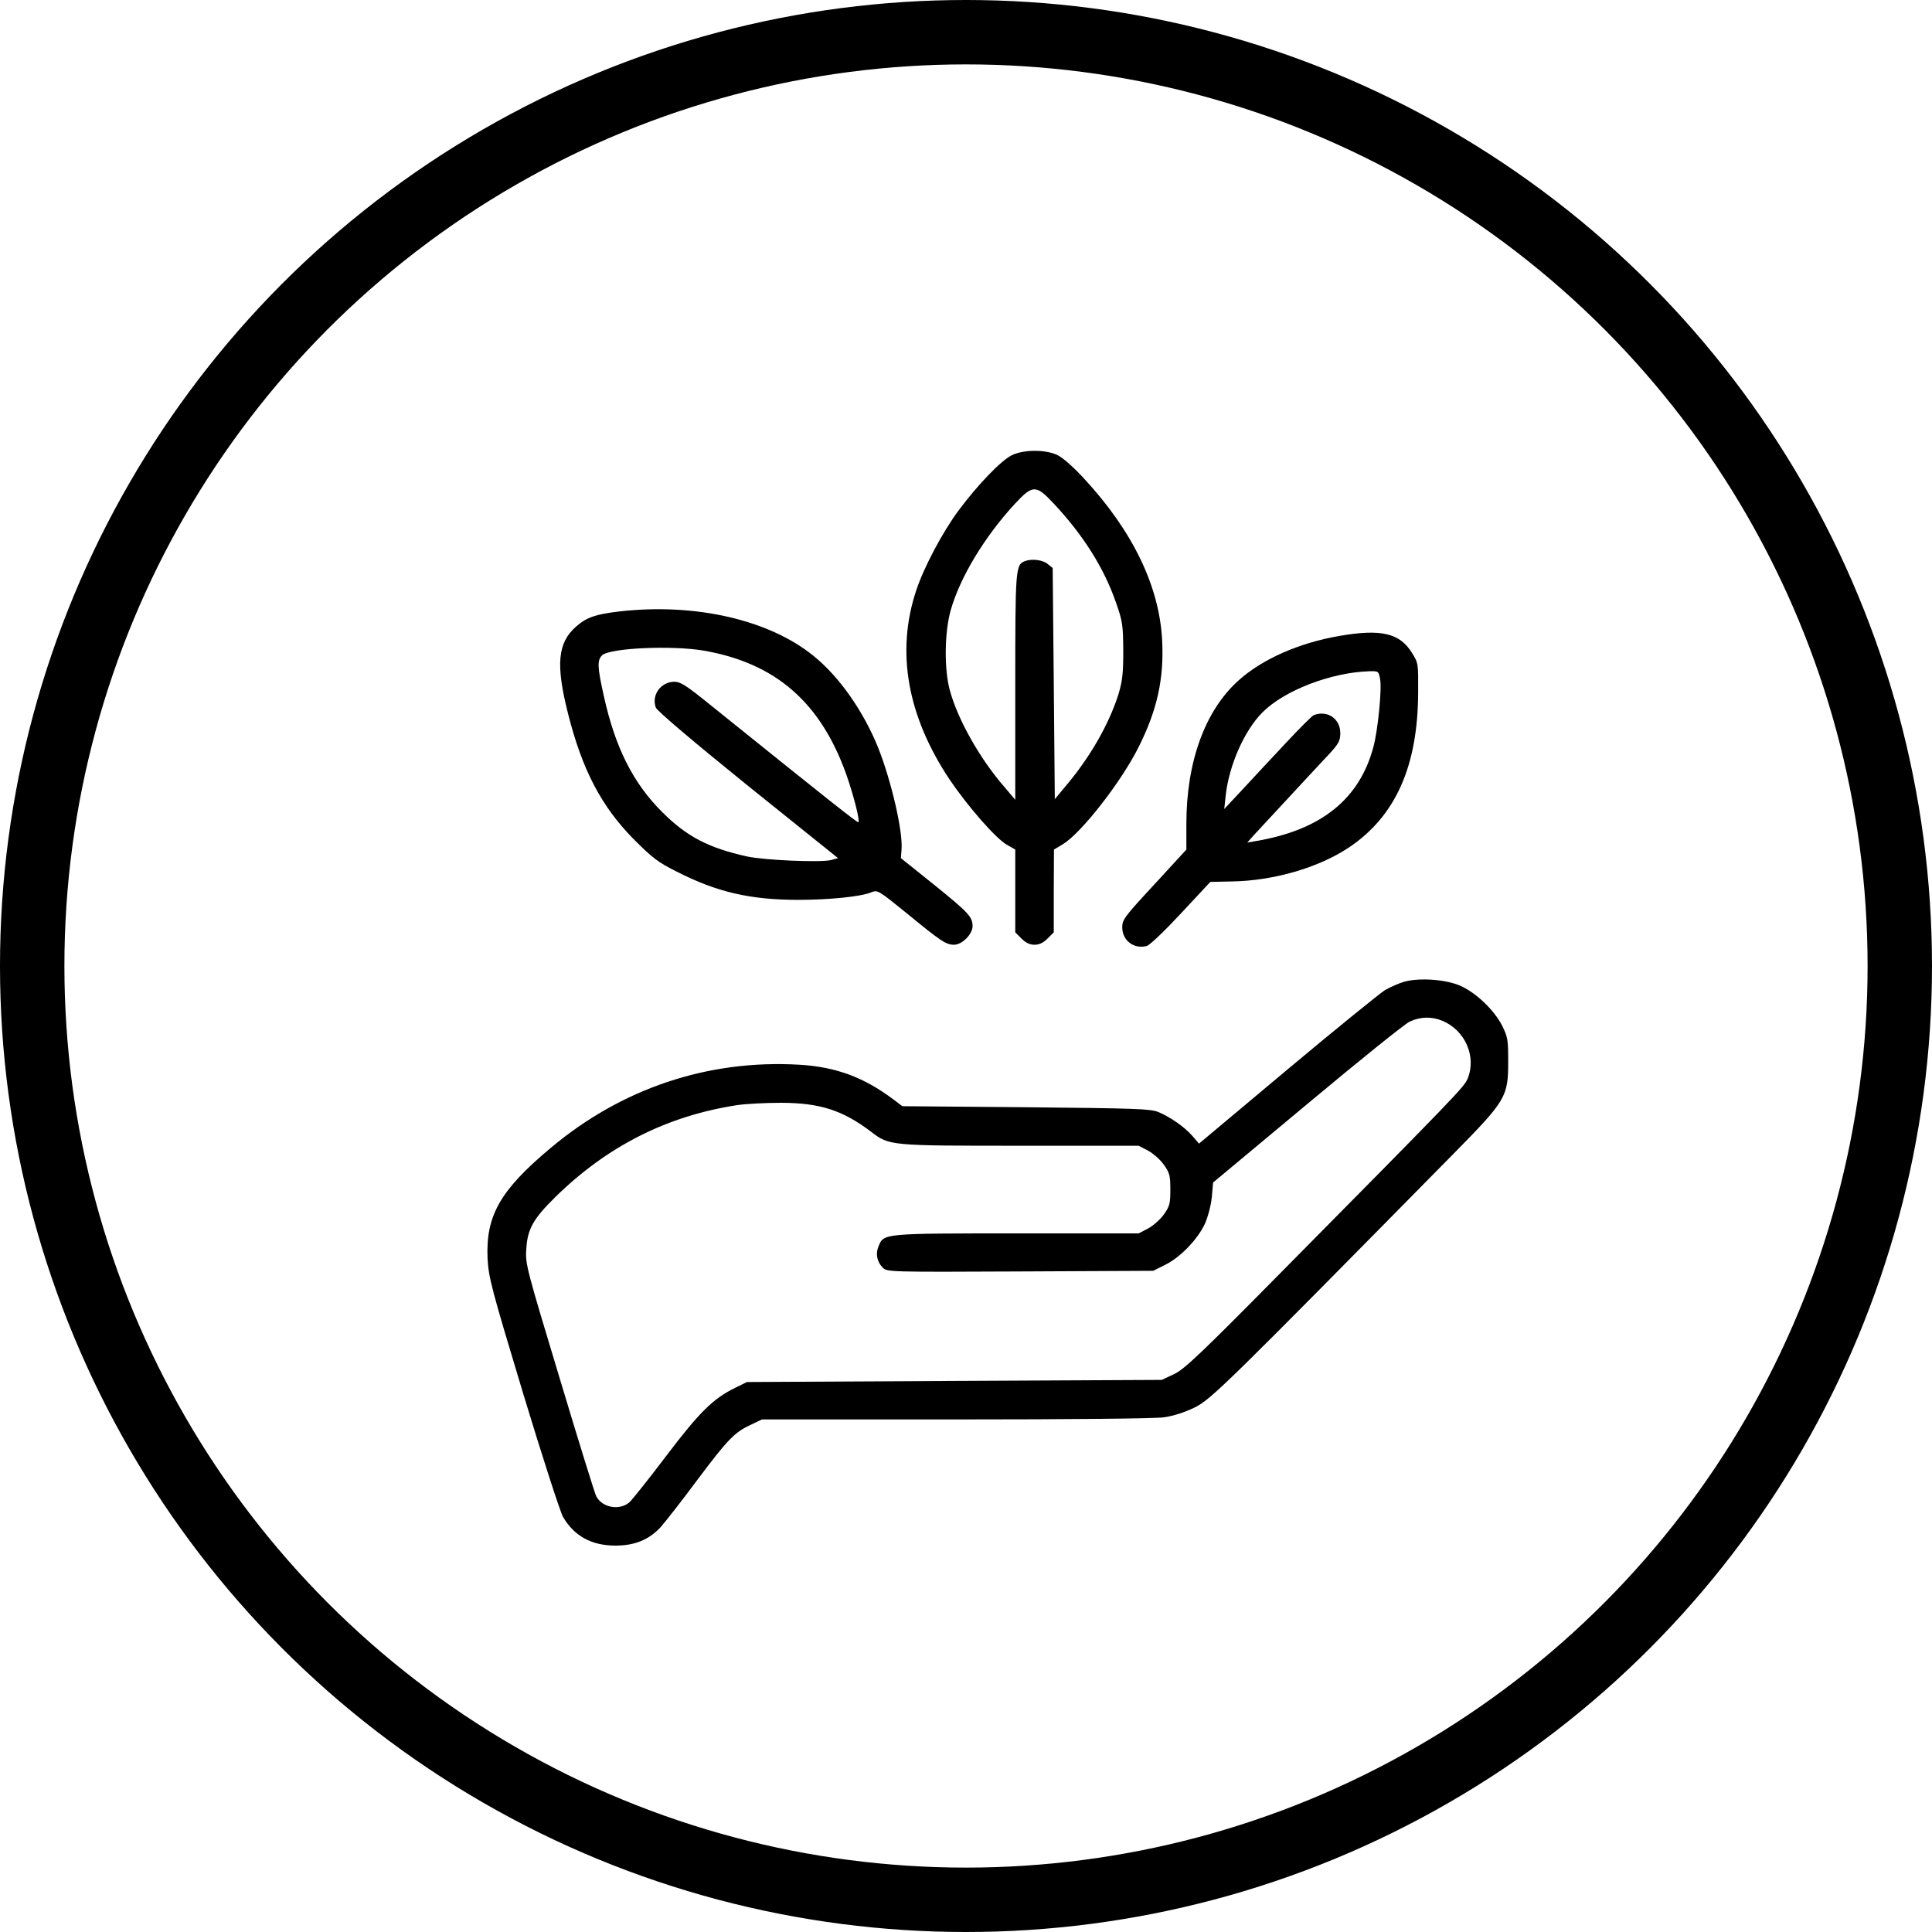
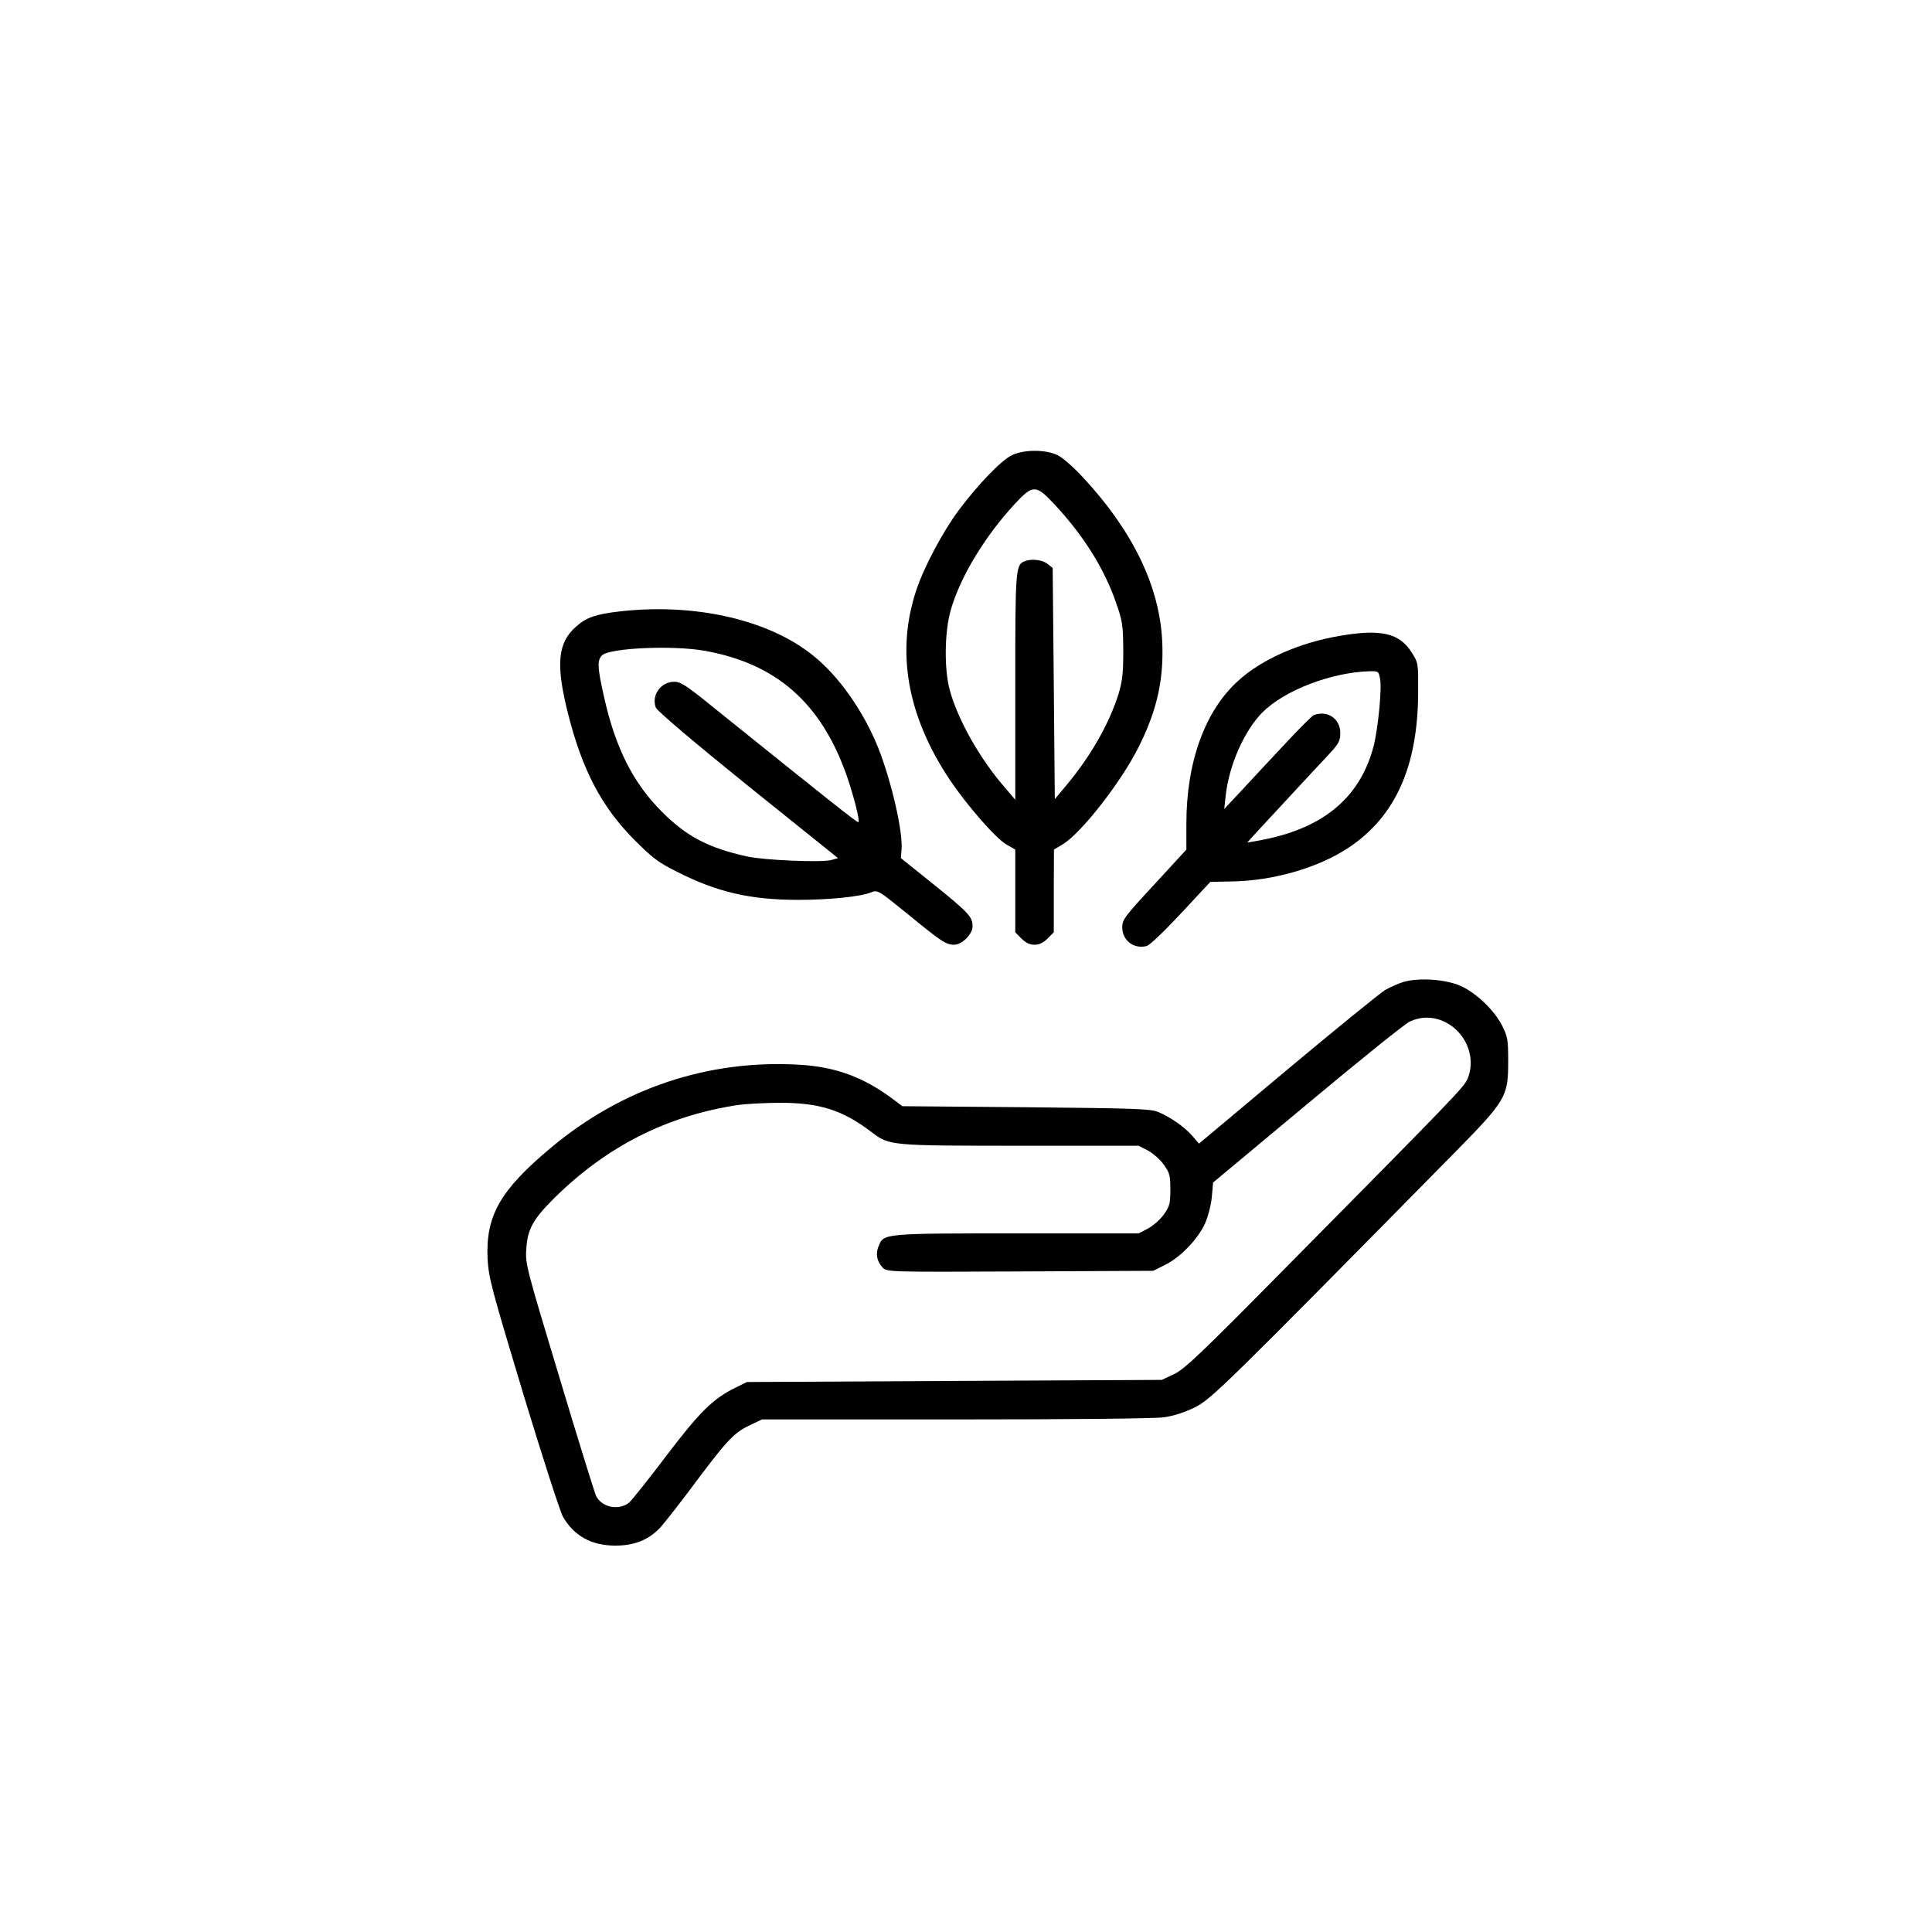
<svg xmlns="http://www.w3.org/2000/svg" fill="none" viewBox="0 0 30 30" height="30" width="30">
-   <circle stroke="black" r="14.5" cy="15" cx="15" />
  <g clip-path="url(#clip0_76_5663)">
    <path fill="black" d="M15.709 7.07C15.543 7.153 15.187 7.521 14.885 7.926C14.636 8.262 14.347 8.806 14.228 9.165C13.909 10.121 14.088 11.12 14.749 12.11C15.025 12.518 15.463 13.02 15.632 13.116L15.765 13.192V13.833V14.477L15.861 14.574C15.928 14.64 15.991 14.67 16.064 14.67C16.137 14.67 16.2 14.64 16.266 14.574L16.363 14.477V13.833L16.366 13.192L16.509 13.106C16.794 12.93 17.412 12.14 17.681 11.599C17.97 11.024 18.076 10.536 18.046 9.945C18.003 9.102 17.588 8.242 16.821 7.418C16.658 7.242 16.495 7.1 16.413 7.063C16.223 6.977 15.891 6.98 15.709 7.07ZM16.363 7.82C16.824 8.312 17.146 8.826 17.329 9.357C17.432 9.65 17.439 9.706 17.442 10.104C17.442 10.466 17.428 10.576 17.366 10.785C17.219 11.243 16.937 11.741 16.565 12.186L16.379 12.409L16.363 10.613L16.346 8.82L16.266 8.756C16.19 8.693 16.021 8.673 15.915 8.713C15.768 8.77 15.765 8.826 15.765 10.669V12.419L15.599 12.223C15.217 11.785 14.872 11.174 14.749 10.719C14.659 10.393 14.666 9.816 14.762 9.477C14.908 8.962 15.29 8.331 15.762 7.82C16.037 7.525 16.087 7.525 16.363 7.82Z" />
    <path fill="black" d="M9.623 9.494C9.251 9.537 9.105 9.587 8.946 9.729C8.657 9.982 8.627 10.32 8.823 11.091C9.042 11.957 9.341 12.525 9.839 13.03C10.128 13.319 10.214 13.388 10.507 13.534C11.131 13.853 11.652 13.973 12.396 13.973C12.874 13.973 13.372 13.923 13.528 13.856C13.628 13.817 13.634 13.82 14.076 14.178C14.607 14.614 14.69 14.67 14.813 14.67C14.939 14.67 15.102 14.507 15.102 14.381C15.102 14.238 15.039 14.169 14.494 13.73L13.989 13.325L13.999 13.196C14.023 12.914 13.843 12.136 13.638 11.615C13.409 11.044 13.027 10.5 12.628 10.181C11.938 9.623 10.795 9.361 9.623 9.494ZM10.935 10.104C12.047 10.3 12.744 10.908 13.143 12.03C13.256 12.356 13.355 12.741 13.329 12.767C13.316 12.781 12.881 12.435 11.008 10.928C10.659 10.646 10.566 10.586 10.473 10.586C10.261 10.586 10.111 10.795 10.184 10.988C10.201 11.037 10.769 11.519 11.612 12.2L13.013 13.325L12.904 13.355C12.744 13.395 11.871 13.358 11.599 13.299C11.001 13.166 10.663 12.99 10.284 12.611C9.833 12.163 9.554 11.612 9.378 10.815C9.275 10.357 9.271 10.251 9.351 10.174C9.477 10.061 10.44 10.018 10.935 10.104Z" />
    <path fill="black" d="M20.796 9.875C20.172 9.982 19.594 10.237 19.229 10.569C18.711 11.034 18.422 11.831 18.422 12.791V13.192L17.924 13.734C17.462 14.232 17.426 14.281 17.426 14.398C17.426 14.604 17.605 14.74 17.804 14.69C17.851 14.68 18.083 14.457 18.339 14.182L18.794 13.694L19.129 13.687C19.773 13.677 20.471 13.475 20.942 13.162C21.669 12.678 22.018 11.898 22.021 10.749C22.024 10.304 22.024 10.297 21.925 10.138C21.735 9.829 21.443 9.763 20.796 9.875ZM21.43 10.543C21.46 10.696 21.397 11.333 21.327 11.595C21.111 12.412 20.51 12.89 19.501 13.06L19.368 13.083L19.468 12.97C19.524 12.91 19.77 12.645 20.016 12.379C20.261 12.113 20.544 11.811 20.64 11.708C20.789 11.546 20.812 11.502 20.812 11.383C20.812 11.16 20.613 11.024 20.401 11.104C20.374 11.114 20.168 11.32 19.946 11.559C19.72 11.801 19.418 12.123 19.275 12.279L19.01 12.562L19.033 12.349C19.086 11.878 19.322 11.346 19.601 11.064C19.943 10.719 20.673 10.44 21.267 10.423C21.404 10.42 21.407 10.423 21.43 10.543Z" />
    <path fill="black" d="M21.805 15.244C21.722 15.268 21.589 15.327 21.506 15.374C21.427 15.424 20.743 15.978 19.989 16.609L18.618 17.758L18.515 17.638C18.389 17.495 18.169 17.343 17.983 17.266C17.857 17.217 17.625 17.21 15.925 17.193L14.012 17.177L13.866 17.067C13.408 16.725 12.976 16.566 12.412 16.533C10.994 16.45 9.653 16.898 8.544 17.831C7.764 18.485 7.541 18.88 7.571 19.544C7.588 19.843 7.627 19.992 8.125 21.643C8.421 22.619 8.7 23.482 8.743 23.555C8.916 23.851 9.185 24 9.556 24C9.855 24 10.075 23.91 10.257 23.715C10.323 23.641 10.579 23.316 10.825 22.984C11.306 22.343 11.406 22.24 11.665 22.121L11.831 22.041H14.836C16.622 22.041 17.934 22.028 18.073 22.008C18.219 21.988 18.395 21.931 18.551 21.855C18.807 21.729 19.036 21.503 22.562 17.924C23.389 17.084 23.419 17.034 23.419 16.48C23.419 16.141 23.412 16.101 23.323 15.922C23.2 15.686 22.931 15.424 22.685 15.311C22.459 15.208 22.044 15.178 21.805 15.244ZM22.399 15.852C22.751 15.998 22.931 16.41 22.788 16.752C22.735 16.878 22.632 16.988 19.903 19.747C18.631 21.035 18.389 21.264 18.226 21.34L18.04 21.427L14.819 21.443L11.598 21.46L11.416 21.55C11.071 21.719 10.861 21.928 10.347 22.605C10.078 22.961 9.819 23.286 9.772 23.329C9.62 23.459 9.351 23.412 9.258 23.233C9.238 23.197 8.982 22.373 8.69 21.4C8.179 19.707 8.155 19.624 8.172 19.401C8.189 19.086 8.278 18.927 8.623 18.588C9.427 17.798 10.36 17.326 11.449 17.16C11.585 17.14 11.894 17.124 12.133 17.124C12.737 17.127 13.086 17.24 13.528 17.575C13.81 17.791 13.816 17.791 15.848 17.791H17.681L17.827 17.867C17.907 17.91 18.02 18.01 18.073 18.087C18.163 18.213 18.173 18.256 18.173 18.472C18.173 18.688 18.163 18.731 18.073 18.857C18.02 18.933 17.907 19.033 17.827 19.076L17.681 19.152H15.792C13.717 19.152 13.723 19.152 13.644 19.348C13.591 19.468 13.617 19.594 13.71 19.687C13.773 19.75 13.813 19.753 15.842 19.743L17.907 19.733L18.093 19.64C18.325 19.527 18.598 19.245 18.711 19C18.757 18.893 18.804 18.721 18.817 18.588L18.837 18.362L20.298 17.144C21.101 16.473 21.818 15.895 21.892 15.862C22.054 15.786 22.237 15.782 22.399 15.852Z" />
  </g>
  <defs>
    <clipPath id="clip0_76_5663">
      <rect transform="translate(7 7)" fill="white" height="17" width="17" />
    </clipPath>
  </defs>
</svg>